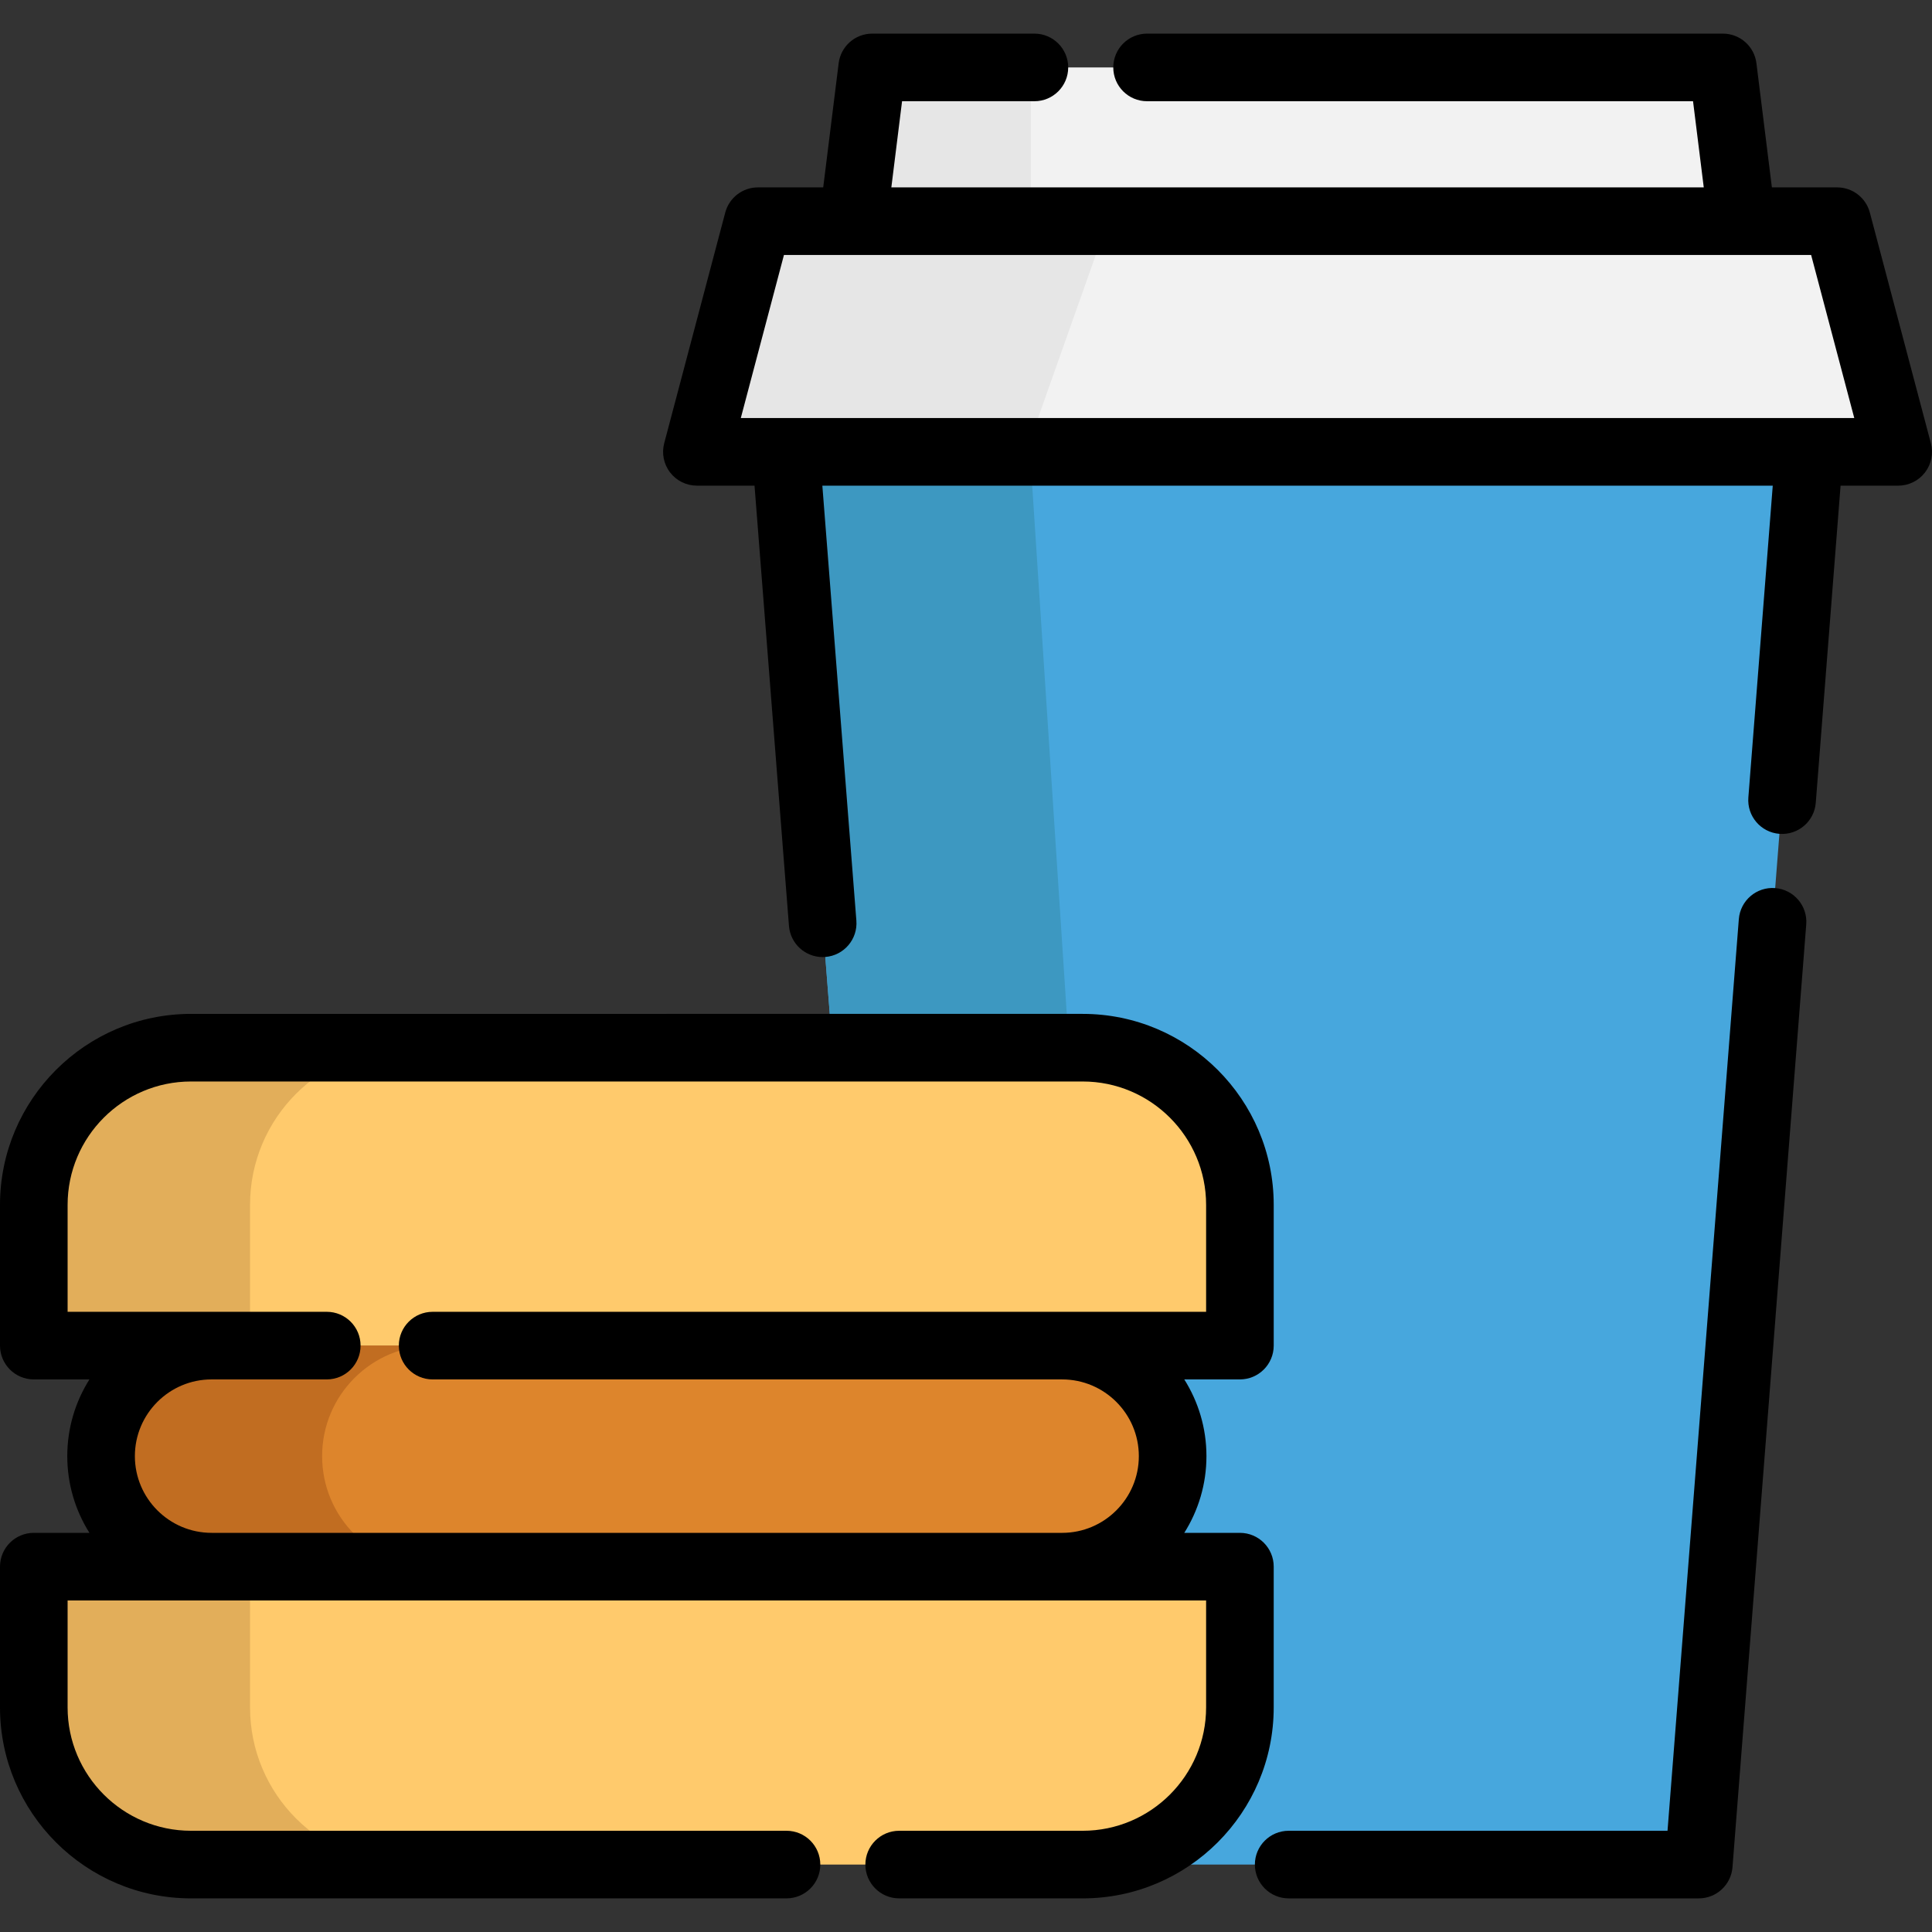
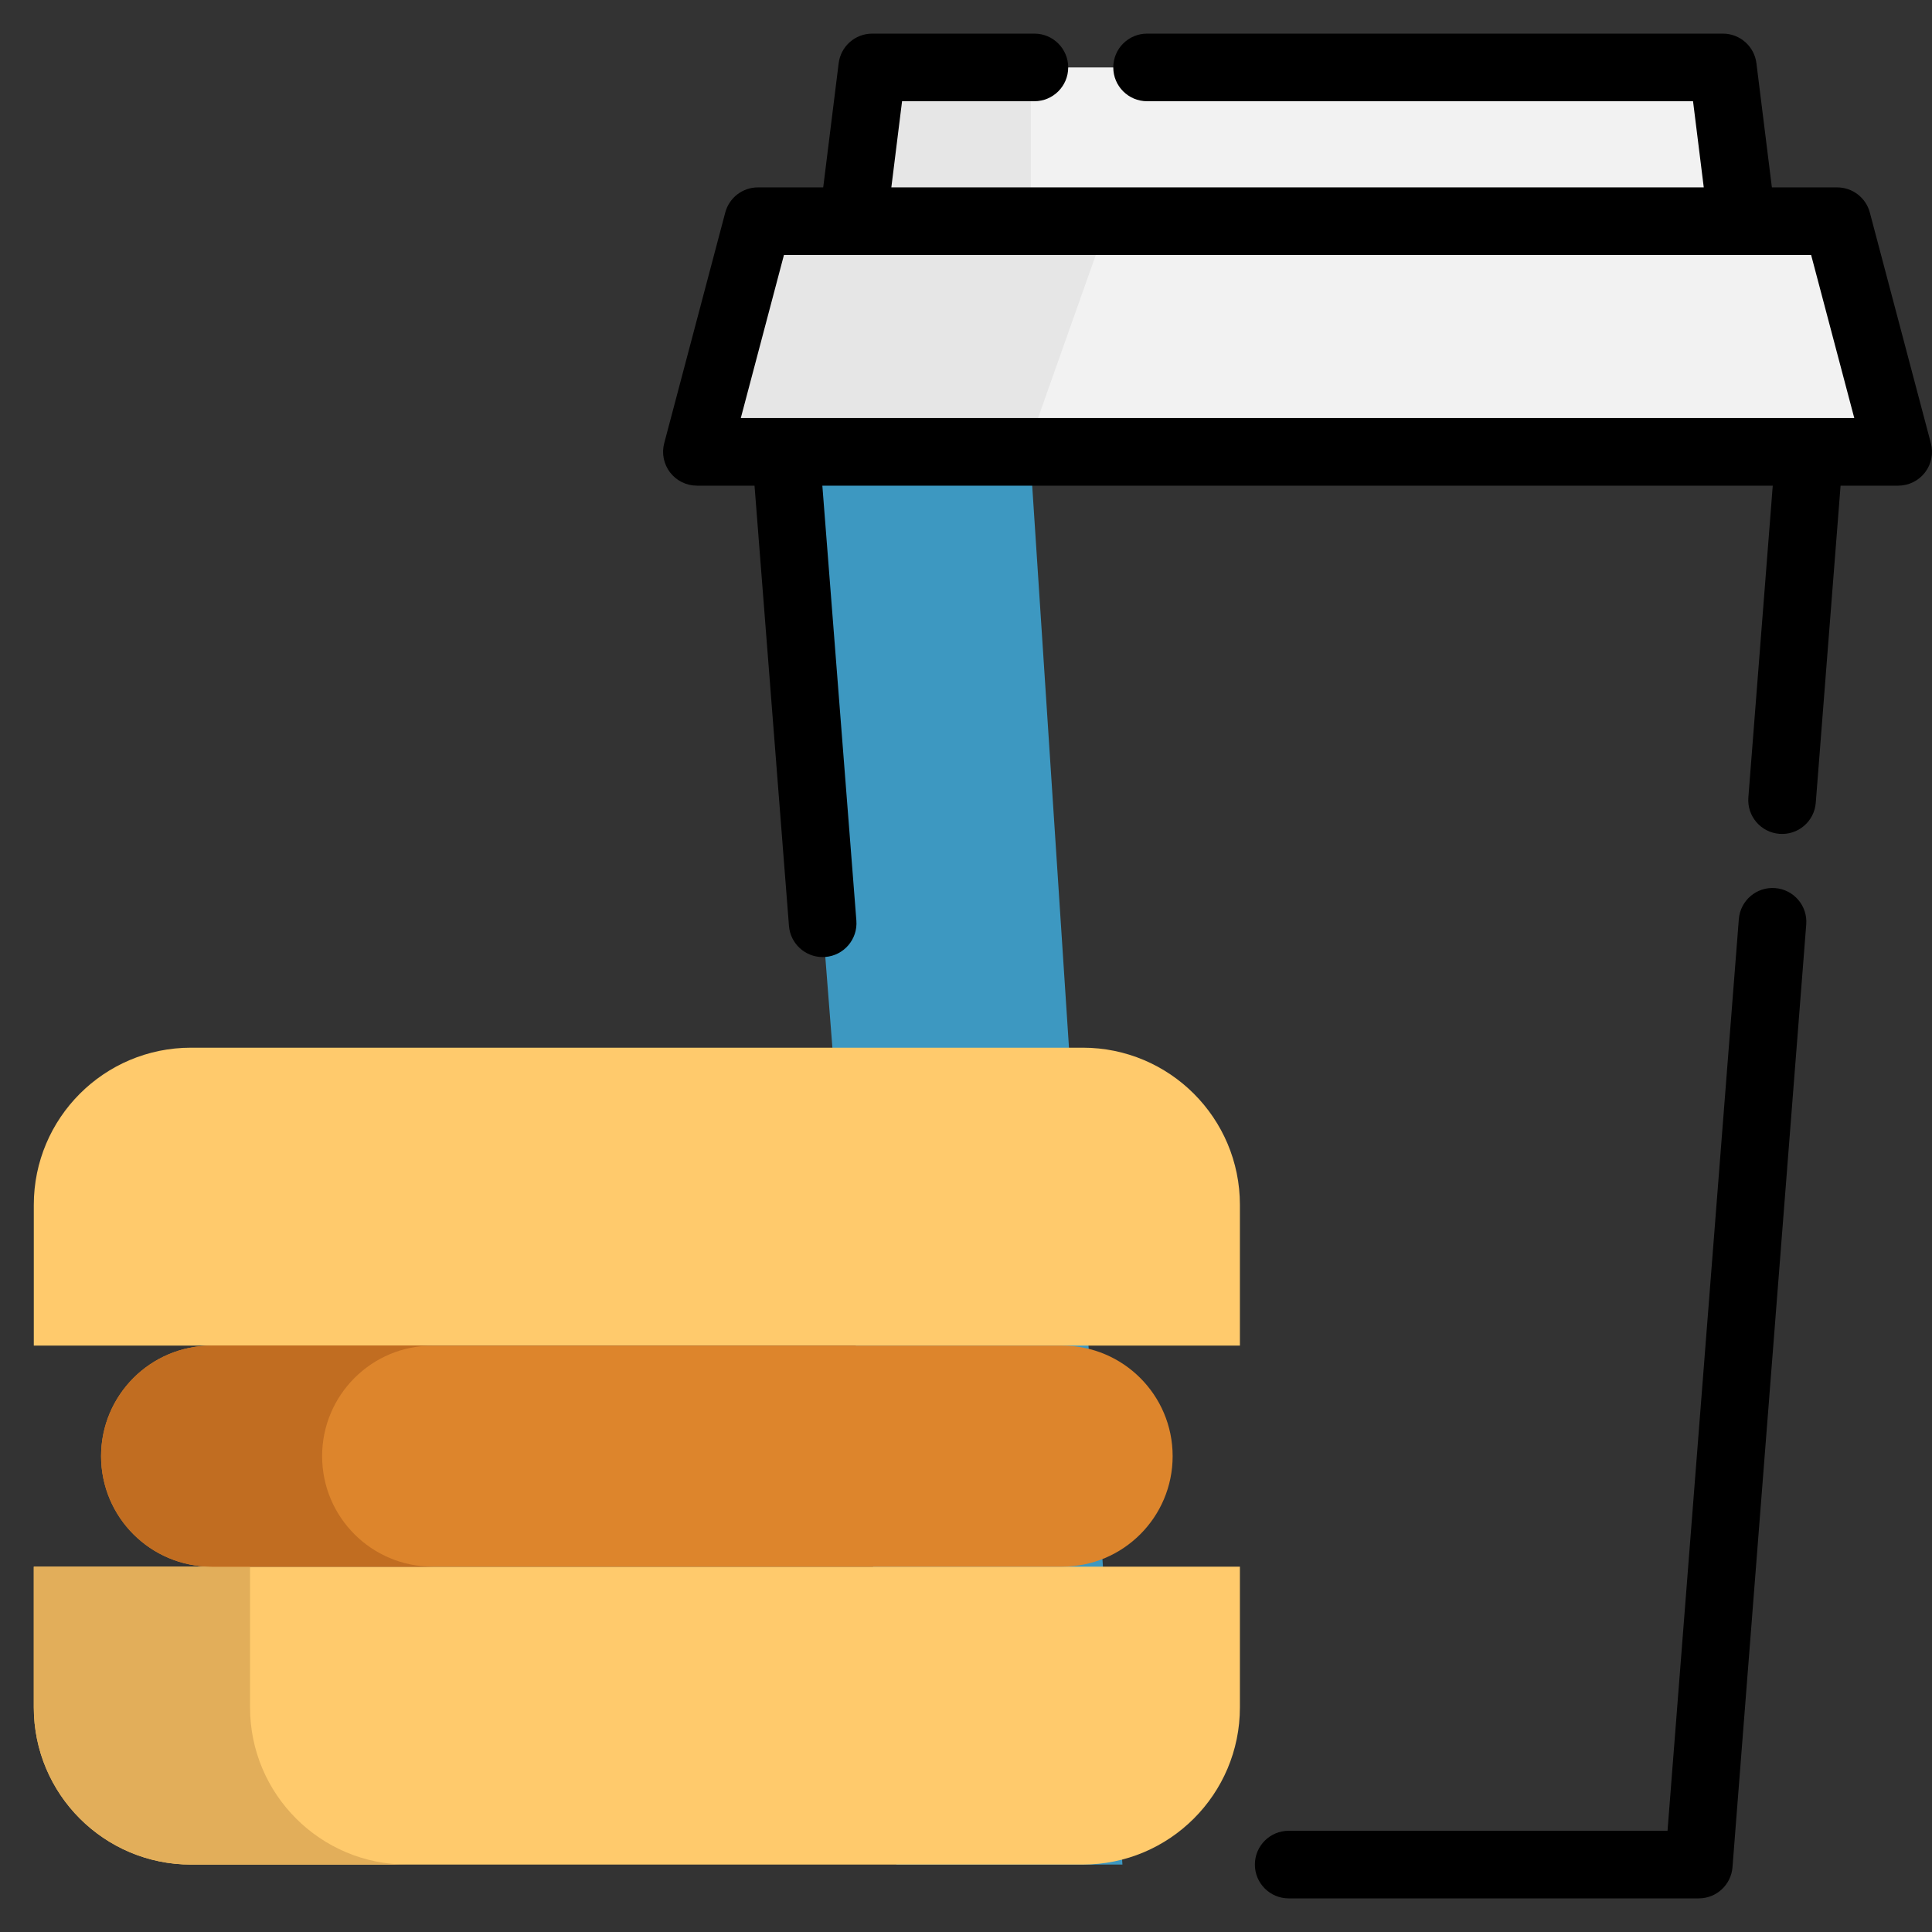
<svg xmlns="http://www.w3.org/2000/svg" height="800px" width="800px" version="1.1" id="Layer_1" viewBox="0 0 512 512" xml:space="preserve">
  <rect x="0" y="0" width="512" height="512" fill="#333333" stroke="none" />
-   <polygon style="fill:#47A7DD;" points="479.485,119.743 208.243,119.743 237.532,494.132 450.196,494.132 " />
  <polygon style="fill:#3D98C1;" points="208.243,119.743 237.532,494.132 297.458,494.132 272.957,119.743 " />
  <path style="fill:#FFCA6C;" d="M328.59,415.179H8.958v37.293c0,23.009,18.651,41.66,41.66,41.66H286.93 c23.009,0,41.66-18.651,41.66-41.66V415.179z" />
  <path style="fill:#E2AE5A;" d="M66.263,452.471v-37.292H8.958v37.293c0,23.009,18.651,41.66,41.66,41.66h57.305 C84.915,494.132,66.263,475.48,66.263,452.471z" />
  <path style="fill:#FFCA6C;" d="M8.958,356.601H328.59v-37.293c0-23.009-18.651-41.66-41.66-41.66H50.618 c-23.009,0-41.66,18.651-41.66,41.66V356.601z" />
-   <path style="fill:#E2AE5A;" d="M66.263,319.309v37.293H8.958v-37.293c0-23.009,18.651-41.66,41.66-41.66h57.305 C84.915,277.649,66.263,296.3,66.263,319.309z" />
  <path style="fill:#DD852C;" d="M281.473,356.601H56.076c-16.175,0-29.289,13.113-29.289,29.289l0,0 c0,16.175,13.113,29.289,29.289,29.289h225.398c16.175,0,29.289-13.113,29.289-29.289l0,0 C310.761,369.715,297.649,356.601,281.473,356.601z" />
  <path style="fill:#C16D21;" d="M85.365,385.89L85.365,385.89c0-16.176,13.114-29.289,29.289-29.289H56.076 c-16.175,0-29.289,13.113-29.289,29.289l0,0c0,16.176,13.114,29.289,29.289,29.289h58.578 C98.478,415.179,85.365,402.066,85.365,385.89z" />
  <g>
    <polygon style="fill:#F2F2F2;" points="486.869,58.618 200.859,58.618 184.685,119.743 503.043,119.743 " />
    <polygon style="fill:#F2F2F2;" points="456.585,17.868 231.143,17.868 226.071,58.618 461.656,58.618 " />
  </g>
  <polyline style="fill:#E6E6E6;" points="273.189,17.868 231.143,17.868 226.071,58.618 200.859,58.618 184.685,119.743 271.915,119.743 293.564,58.618 273.189,57.344 " />
-   <path d="M337.548,415.179c0-4.947-4.01-8.958-8.958-8.958h-14.743c3.716-5.895,5.874-12.863,5.874-20.331s-2.16-14.436-5.874-20.331 h14.743c4.949,0,8.958-4.011,8.958-8.958v-37.292c0-27.912-22.708-50.618-50.618-50.618H50.618C22.708,268.689,0,291.397,0,319.309 v37.292c0,4.947,4.01,8.958,8.958,8.958h14.744c-3.715,5.895-5.874,12.863-5.874,20.331s2.16,14.436,5.874,20.331H8.958 c-4.949,0-8.958,4.011-8.958,8.958v37.292c0,27.912,22.708,50.618,50.618,50.618h157.813c4.949,0,8.958-4.011,8.958-8.958 s-4.01-8.958-8.958-8.958H50.618c-18.033,0.001-32.702-14.669-32.702-32.702v-28.334h301.715v28.334 c0,18.033-14.669,32.702-32.702,32.702h-48.637c-4.949,0-8.958,4.011-8.958,8.958s4.01,8.958,8.958,8.958h48.637 c27.911,0,50.618-22.708,50.618-50.618V415.179z M56.075,406.221c-11.21,0-20.331-9.121-20.331-20.331s9.121-20.331,20.331-20.331 h30.523c4.949,0,8.958-4.011,8.958-8.958s-4.01-8.958-8.958-8.958H17.917v-28.334c0-18.033,14.669-32.702,32.702-32.702H286.93 c18.033,0,32.702,14.67,32.702,32.702v28.334H114.653c-4.949,0-8.958,4.011-8.958,8.958s4.01,8.958,8.958,8.958h166.819 c11.211,0,20.331,9.121,20.331,20.331s-9.121,20.331-20.331,20.331H56.075z" />
  <path d="M470.439,235.352c-4.939-0.387-9.244,3.3-9.631,8.232l-18.897,241.59H341.514c-4.949,0-8.958,4.011-8.958,8.958 c0,4.947,4.01,8.958,8.958,8.958h108.682c4.676,0,8.567-3.598,8.932-8.26l19.545-249.849 C479.057,240.049,475.372,235.738,470.439,235.352z" />
  <path d="M511.701,117.452l-16.174-61.125c-1.039-3.93-4.595-6.667-8.66-6.667h-17.299l-4.095-32.898 c-0.558-4.485-4.369-7.852-8.889-7.852H303.988c-4.949,0-8.958,4.011-8.958,8.958s4.01,8.958,8.958,8.958h144.685l2.842,22.833 h-215.3l2.842-22.833h35.07c4.949,0,8.958-4.011,8.958-8.958s-4.01-8.958-8.958-8.958h-42.984c-4.52,0-8.332,3.367-8.889,7.852 l-4.093,32.898h-17.302c-4.065,0-7.621,2.738-8.66,6.667l-16.174,61.125c-0.712,2.688-0.135,5.553,1.561,7.757 c1.696,2.203,4.319,3.494,7.099,3.494h15.273l9.127,116.669c0.368,4.695,4.292,8.261,8.923,8.261c0.233,0,0.471-0.01,0.708-0.027 c4.933-0.386,8.618-4.698,8.233-9.63l-9.018-115.272h251.868l-6.466,82.643c-0.385,4.932,3.3,9.244,8.233,9.63 c4.949,0.388,9.245-3.3,9.631-8.232l6.574-84.04h15.272c2.779,0,5.402-1.291,7.099-3.494 C511.838,123.005,512.413,120.139,511.701,117.452z M196.322,110.784l11.432-43.208h272.216l11.432,43.208H196.322z" />
</svg>